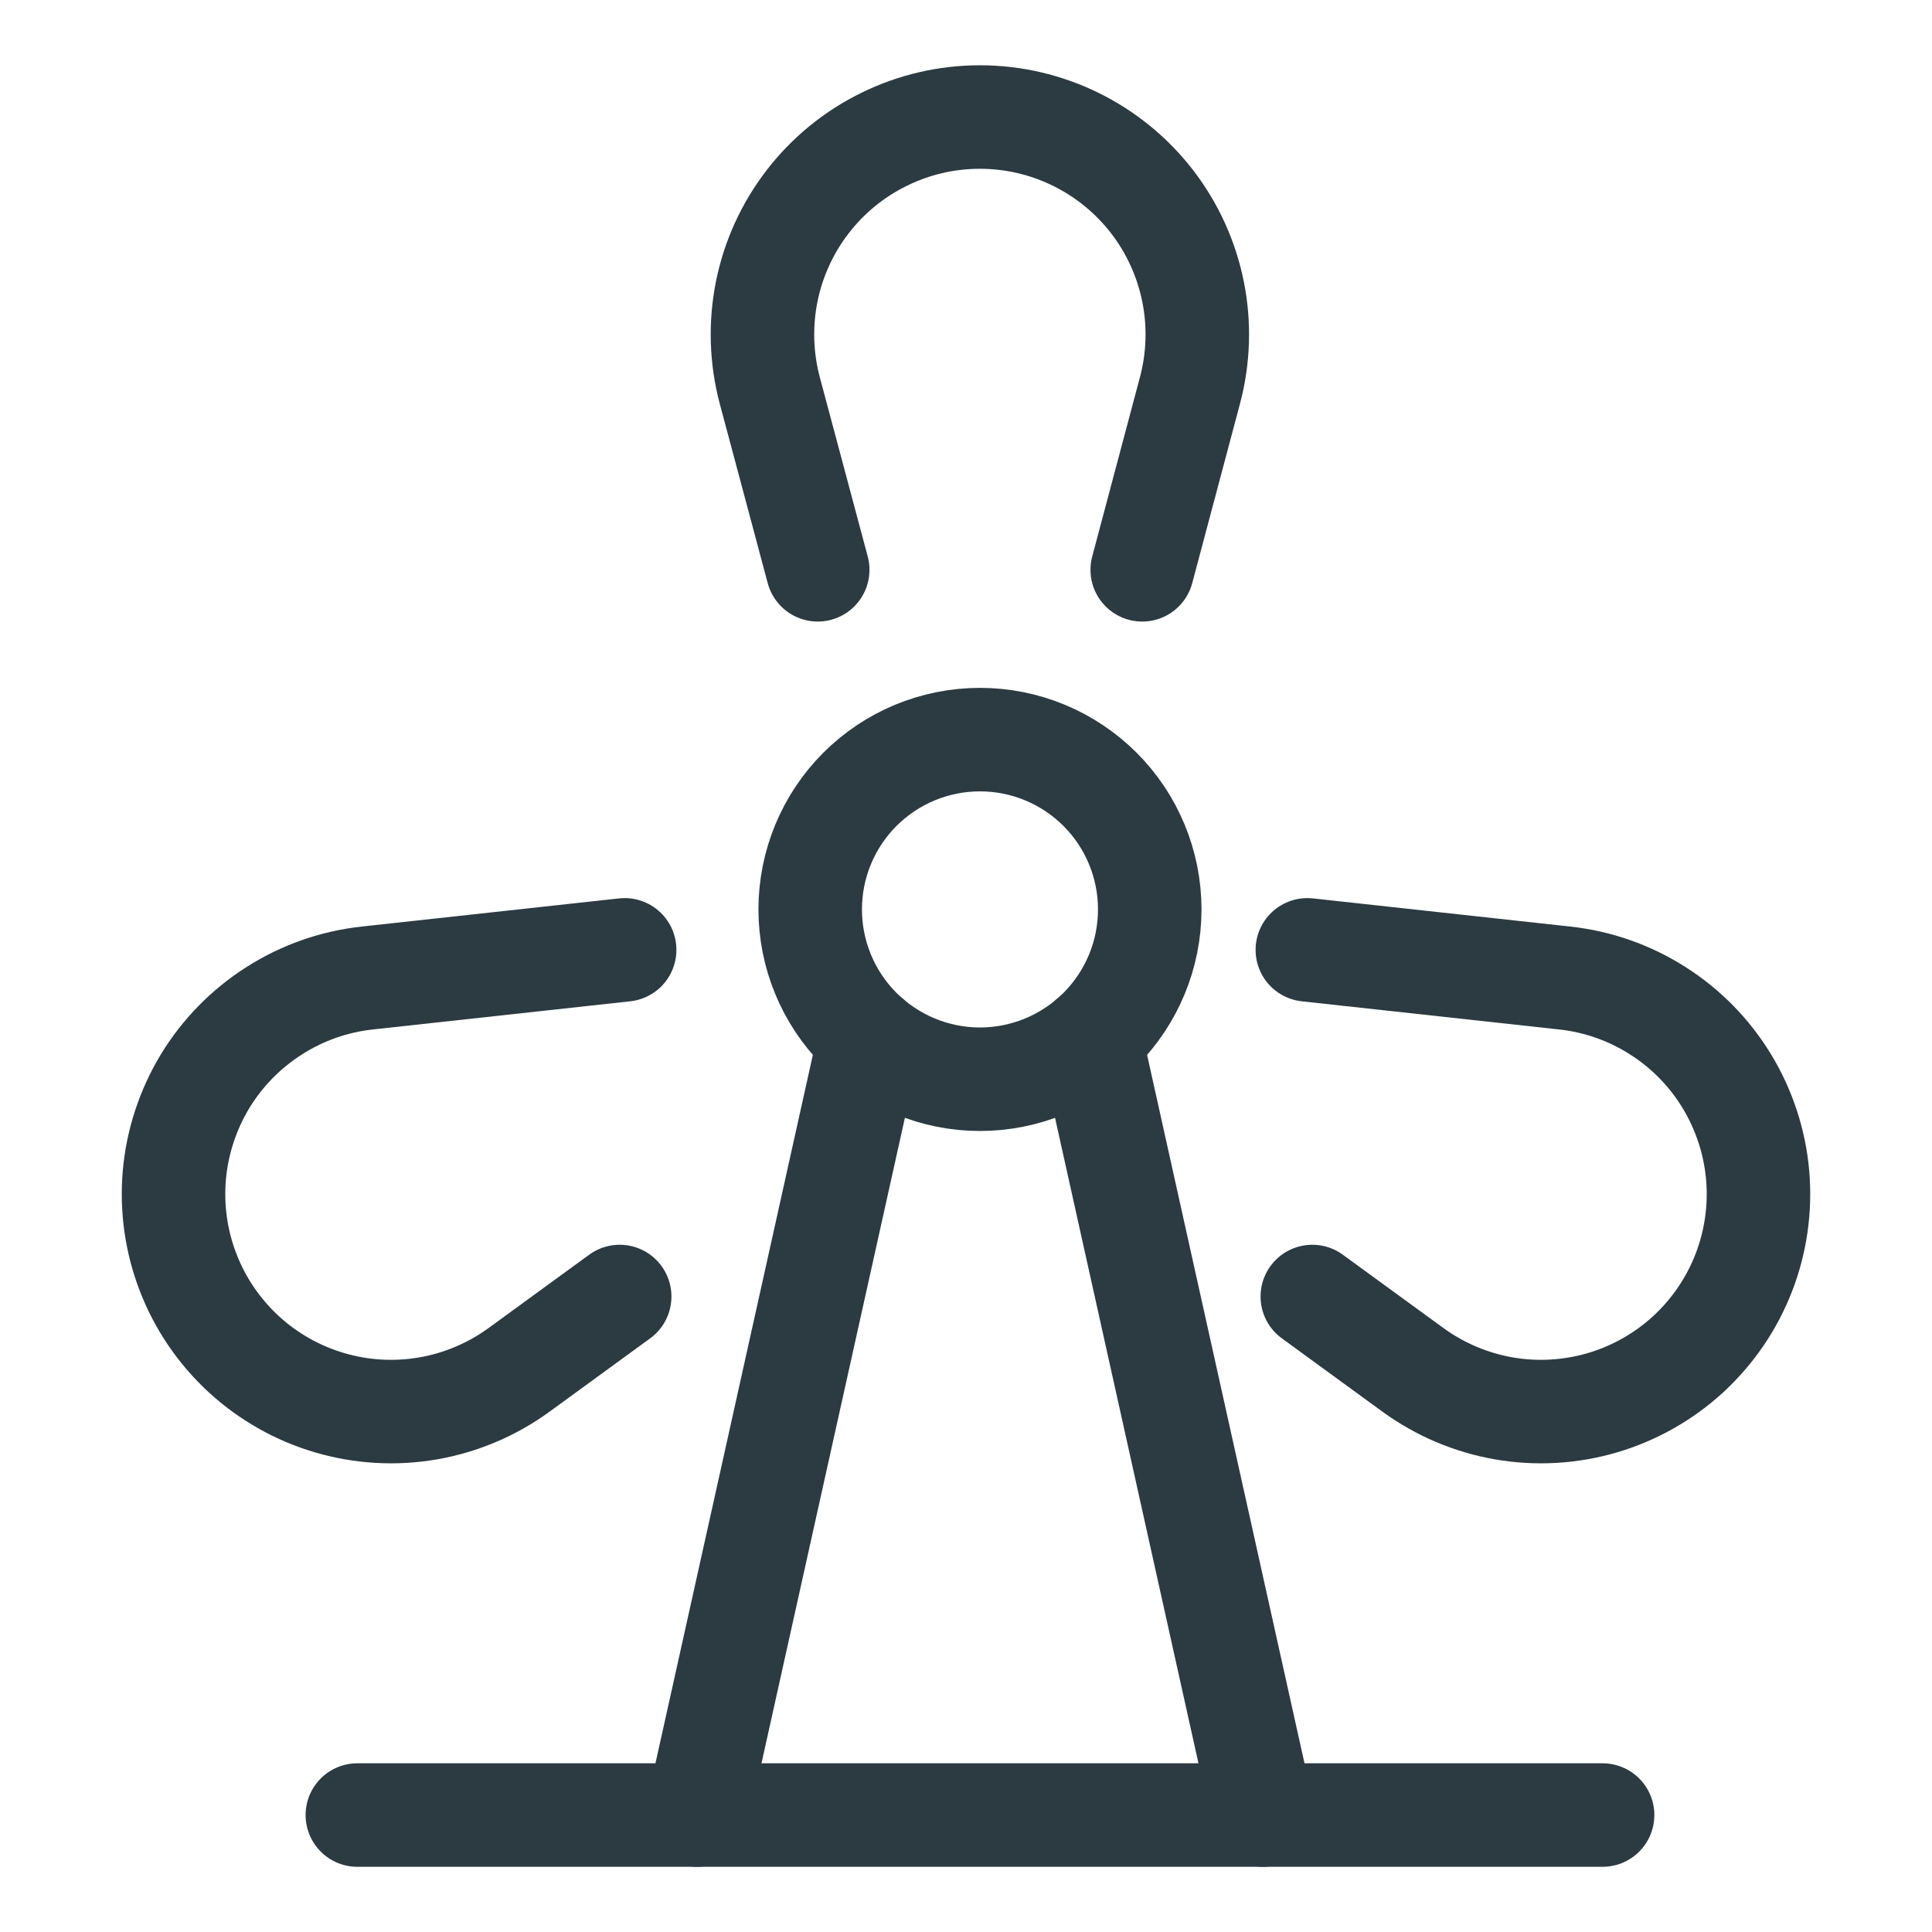
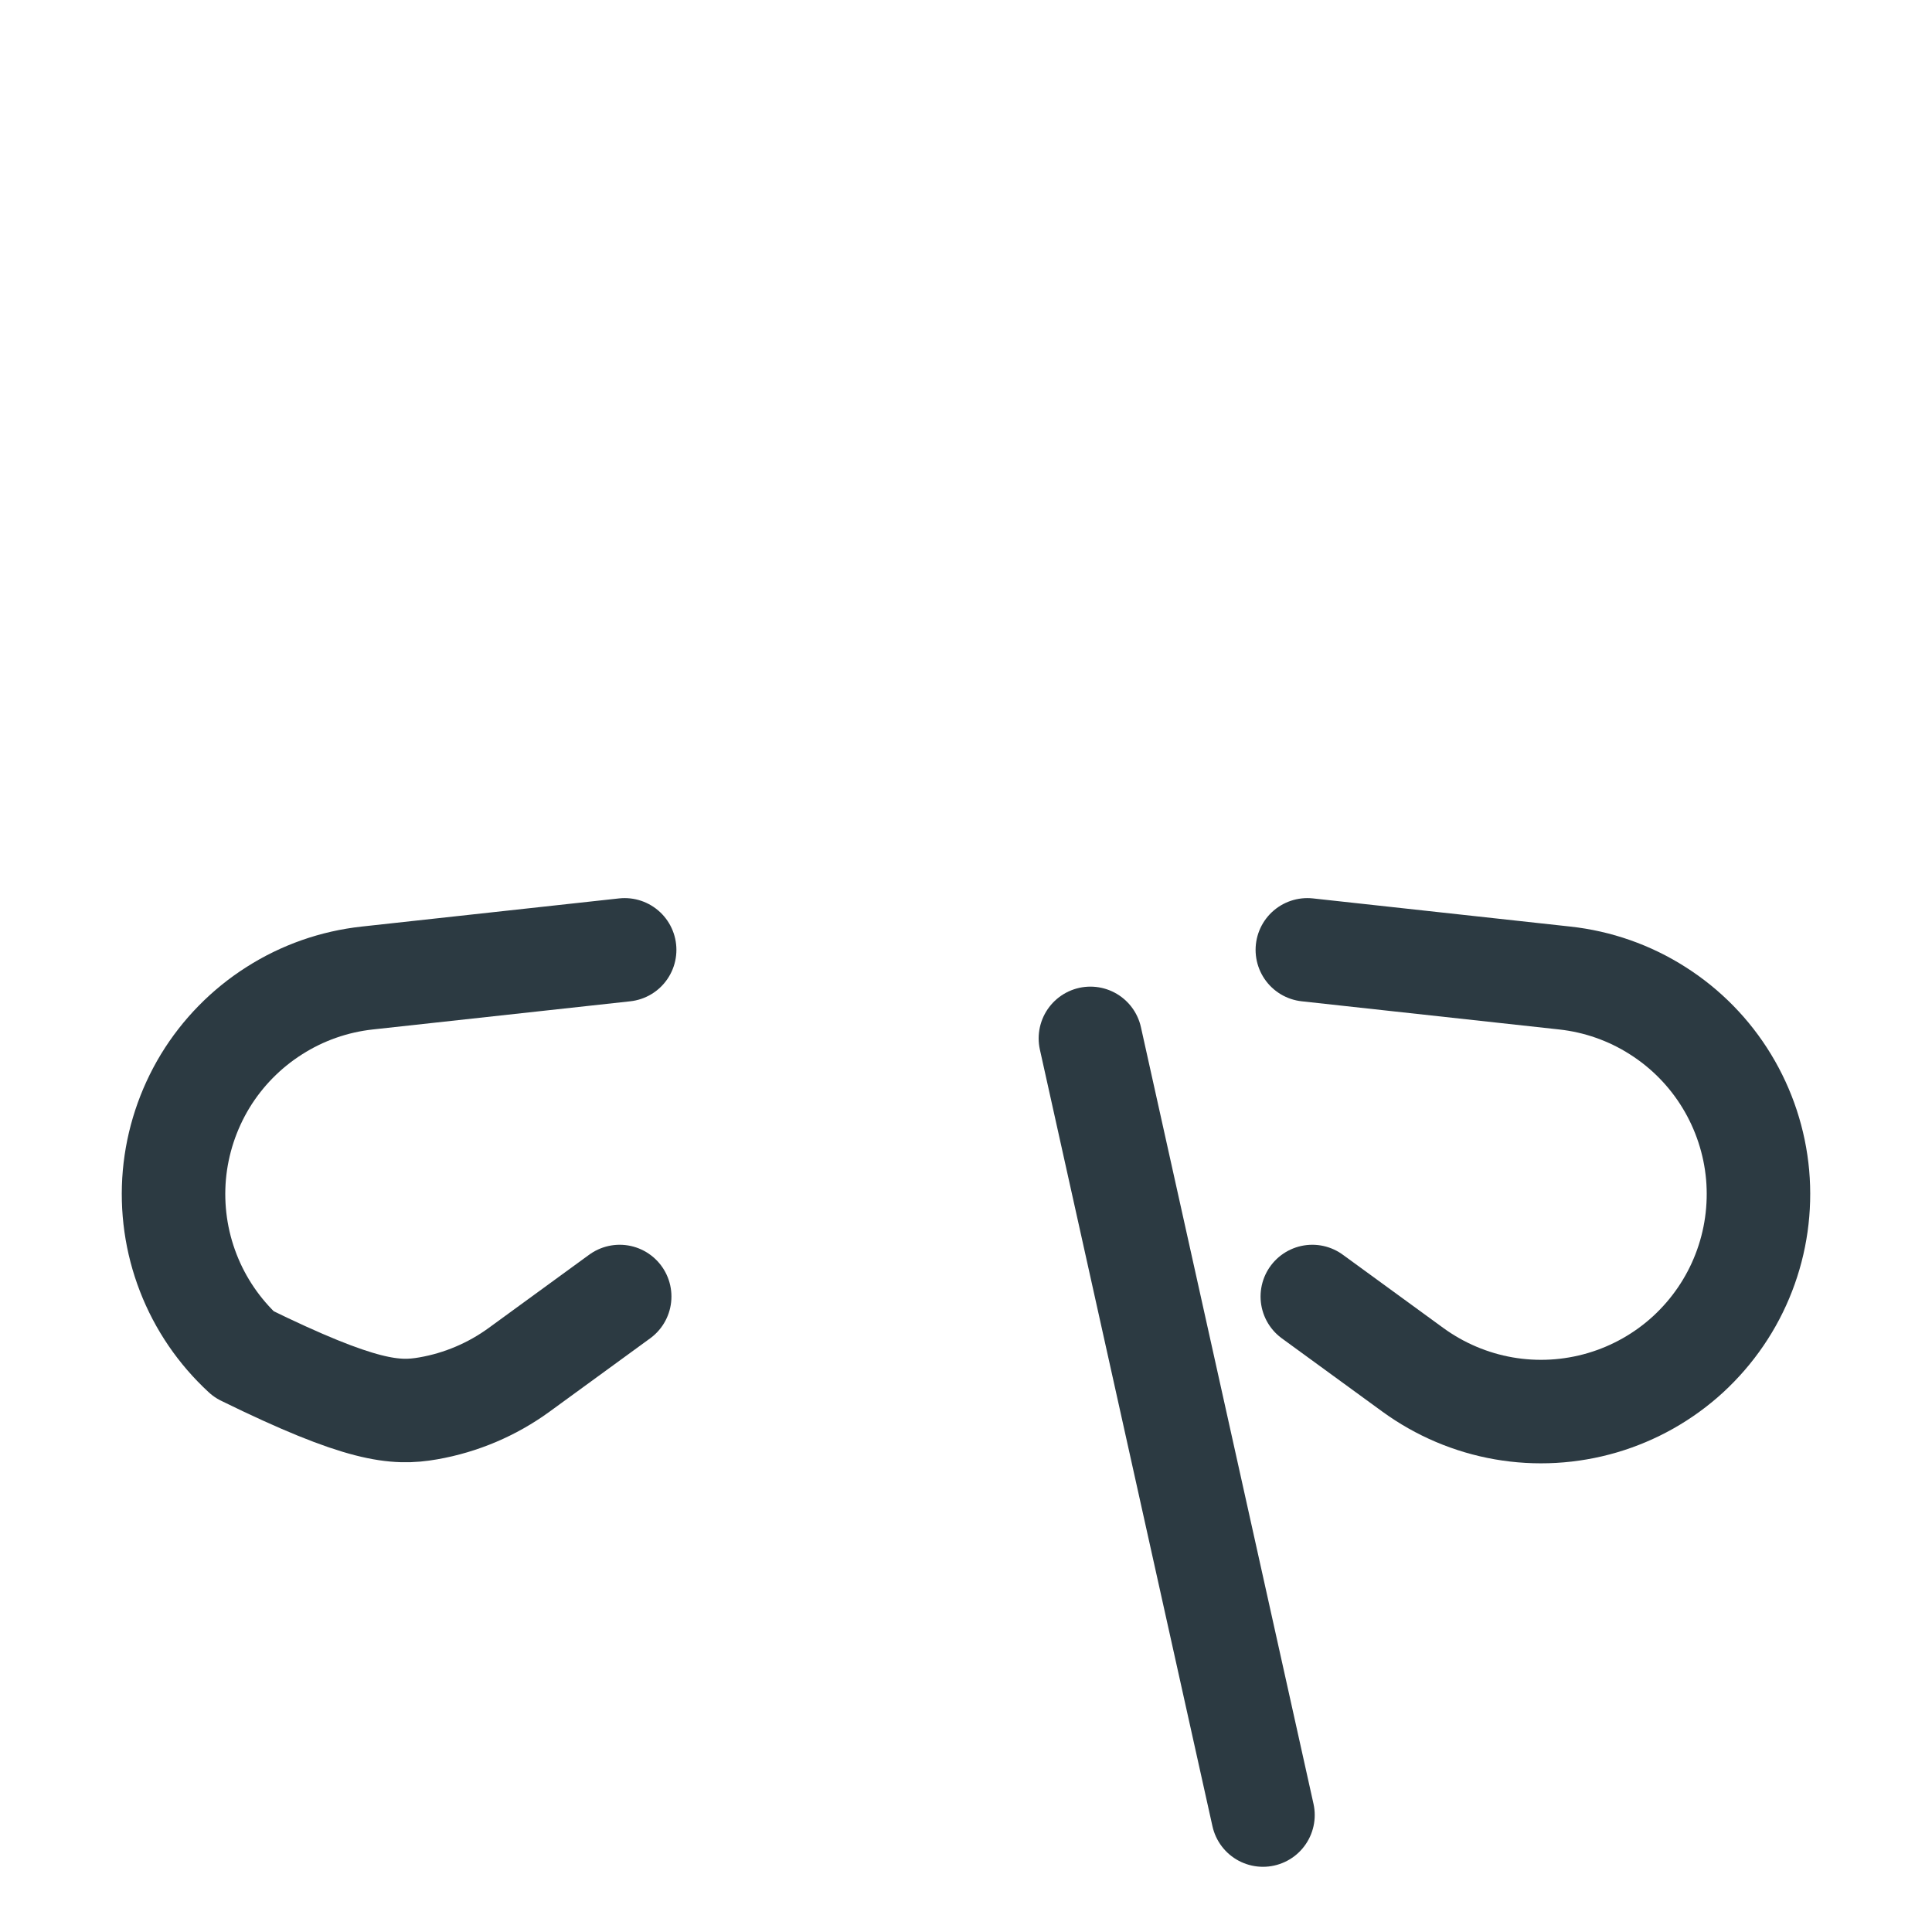
<svg xmlns="http://www.w3.org/2000/svg" width="28" height="28" viewBox="0 0 28 28" fill="none">
  <path d="M15.803 15.049L18.304 26.305" stroke="#2C3A42" stroke-width="1.5" stroke-linecap="round" stroke-linejoin="round" />
-   <path d="M10.101 26.305L12.602 15.049" stroke="#2C3A42" stroke-width="1.5" stroke-linecap="round" stroke-linejoin="round" />
-   <path d="M5.179 26.305H23.226" stroke="#2C3A42" stroke-width="1.5" stroke-linecap="round" stroke-linejoin="round" />
-   <path d="M11.851 8.258L11.156 5.658C11.032 5.191 11.017 4.702 11.111 4.229C11.206 3.755 11.408 3.31 11.703 2.927C11.997 2.544 12.375 2.234 12.809 2.021C13.242 1.807 13.718 1.696 14.201 1.696C14.684 1.696 15.161 1.807 15.594 2.021C16.027 2.234 16.405 2.544 16.7 2.927C16.994 3.31 17.196 3.755 17.291 4.229C17.386 4.702 17.37 5.191 17.246 5.658L16.554 8.258" stroke="#2C3A42" stroke-width="1.5" stroke-linecap="round" stroke-linejoin="round" />
-   <path d="M9.053 13.766L5.324 14.174C4.844 14.226 4.382 14.388 3.975 14.648C3.567 14.907 3.224 15.257 2.973 15.669C2.723 16.082 2.57 16.547 2.527 17.028C2.485 17.51 2.553 17.994 2.728 18.445C2.902 18.895 3.178 19.299 3.534 19.627C3.889 19.953 4.315 20.194 4.779 20.33C5.243 20.466 5.731 20.494 6.207 20.411C6.683 20.328 7.134 20.136 7.524 19.852L8.981 18.79" stroke="#2C3A42" stroke-width="1.5" stroke-linecap="round" stroke-linejoin="round" />
+   <path d="M9.053 13.766L5.324 14.174C4.844 14.226 4.382 14.388 3.975 14.648C3.567 14.907 3.224 15.257 2.973 15.669C2.723 16.082 2.57 16.547 2.527 17.028C2.485 17.51 2.553 17.994 2.728 18.445C2.902 18.895 3.178 19.299 3.534 19.627C5.243 20.466 5.731 20.494 6.207 20.411C6.683 20.328 7.134 20.136 7.524 19.852L8.981 18.79" stroke="#2C3A42" stroke-width="1.5" stroke-linecap="round" stroke-linejoin="round" />
  <path d="M18.947 13.766L22.676 14.174C23.156 14.226 23.618 14.388 24.025 14.648C24.433 14.907 24.776 15.257 25.026 15.669C25.277 16.082 25.43 16.547 25.473 17.028C25.515 17.51 25.447 17.994 25.272 18.445C25.098 18.895 24.822 19.299 24.466 19.627C24.111 19.953 23.684 20.194 23.221 20.33C22.757 20.466 22.269 20.494 21.793 20.411C21.317 20.328 20.866 20.136 20.476 19.852L19.019 18.79" stroke="#2C3A42" stroke-width="1.5" stroke-linecap="round" stroke-linejoin="round" />
-   <path d="M11.742 13.18C11.742 13.832 12.001 14.458 12.462 14.92C12.924 15.381 13.55 15.641 14.202 15.641C14.855 15.641 15.481 15.381 15.943 14.92C16.404 14.458 16.663 13.832 16.663 13.18C16.663 12.527 16.404 11.901 15.943 11.44C15.481 10.978 14.855 10.719 14.202 10.719C13.55 10.719 12.924 10.978 12.462 11.44C12.001 11.901 11.742 12.527 11.742 13.18Z" stroke="#2C3A42" stroke-width="1.5" stroke-linecap="round" stroke-linejoin="round" />
</svg>